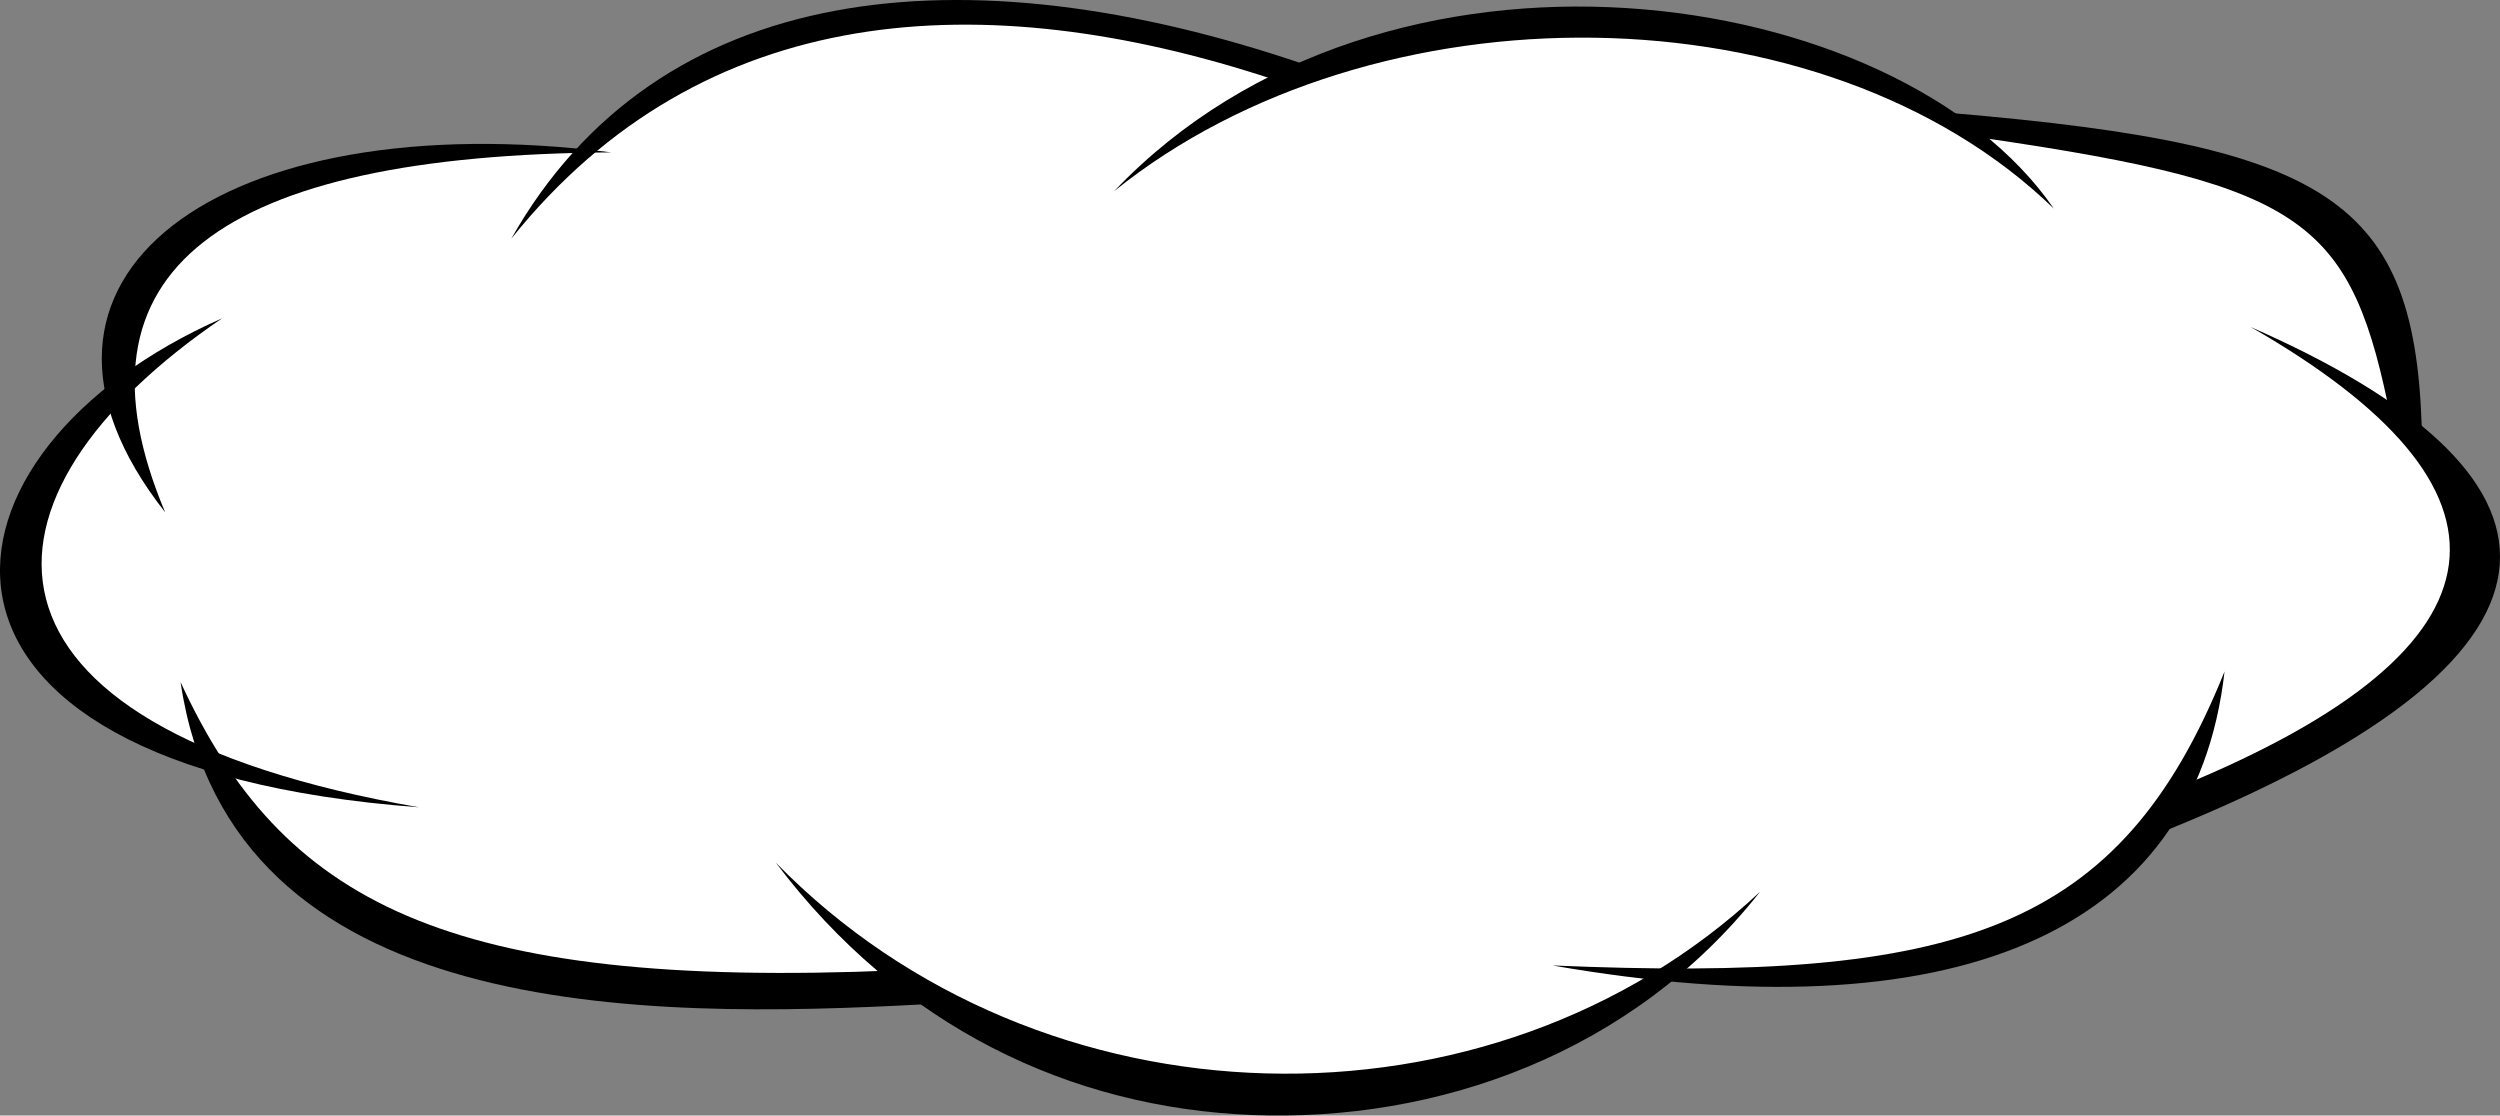
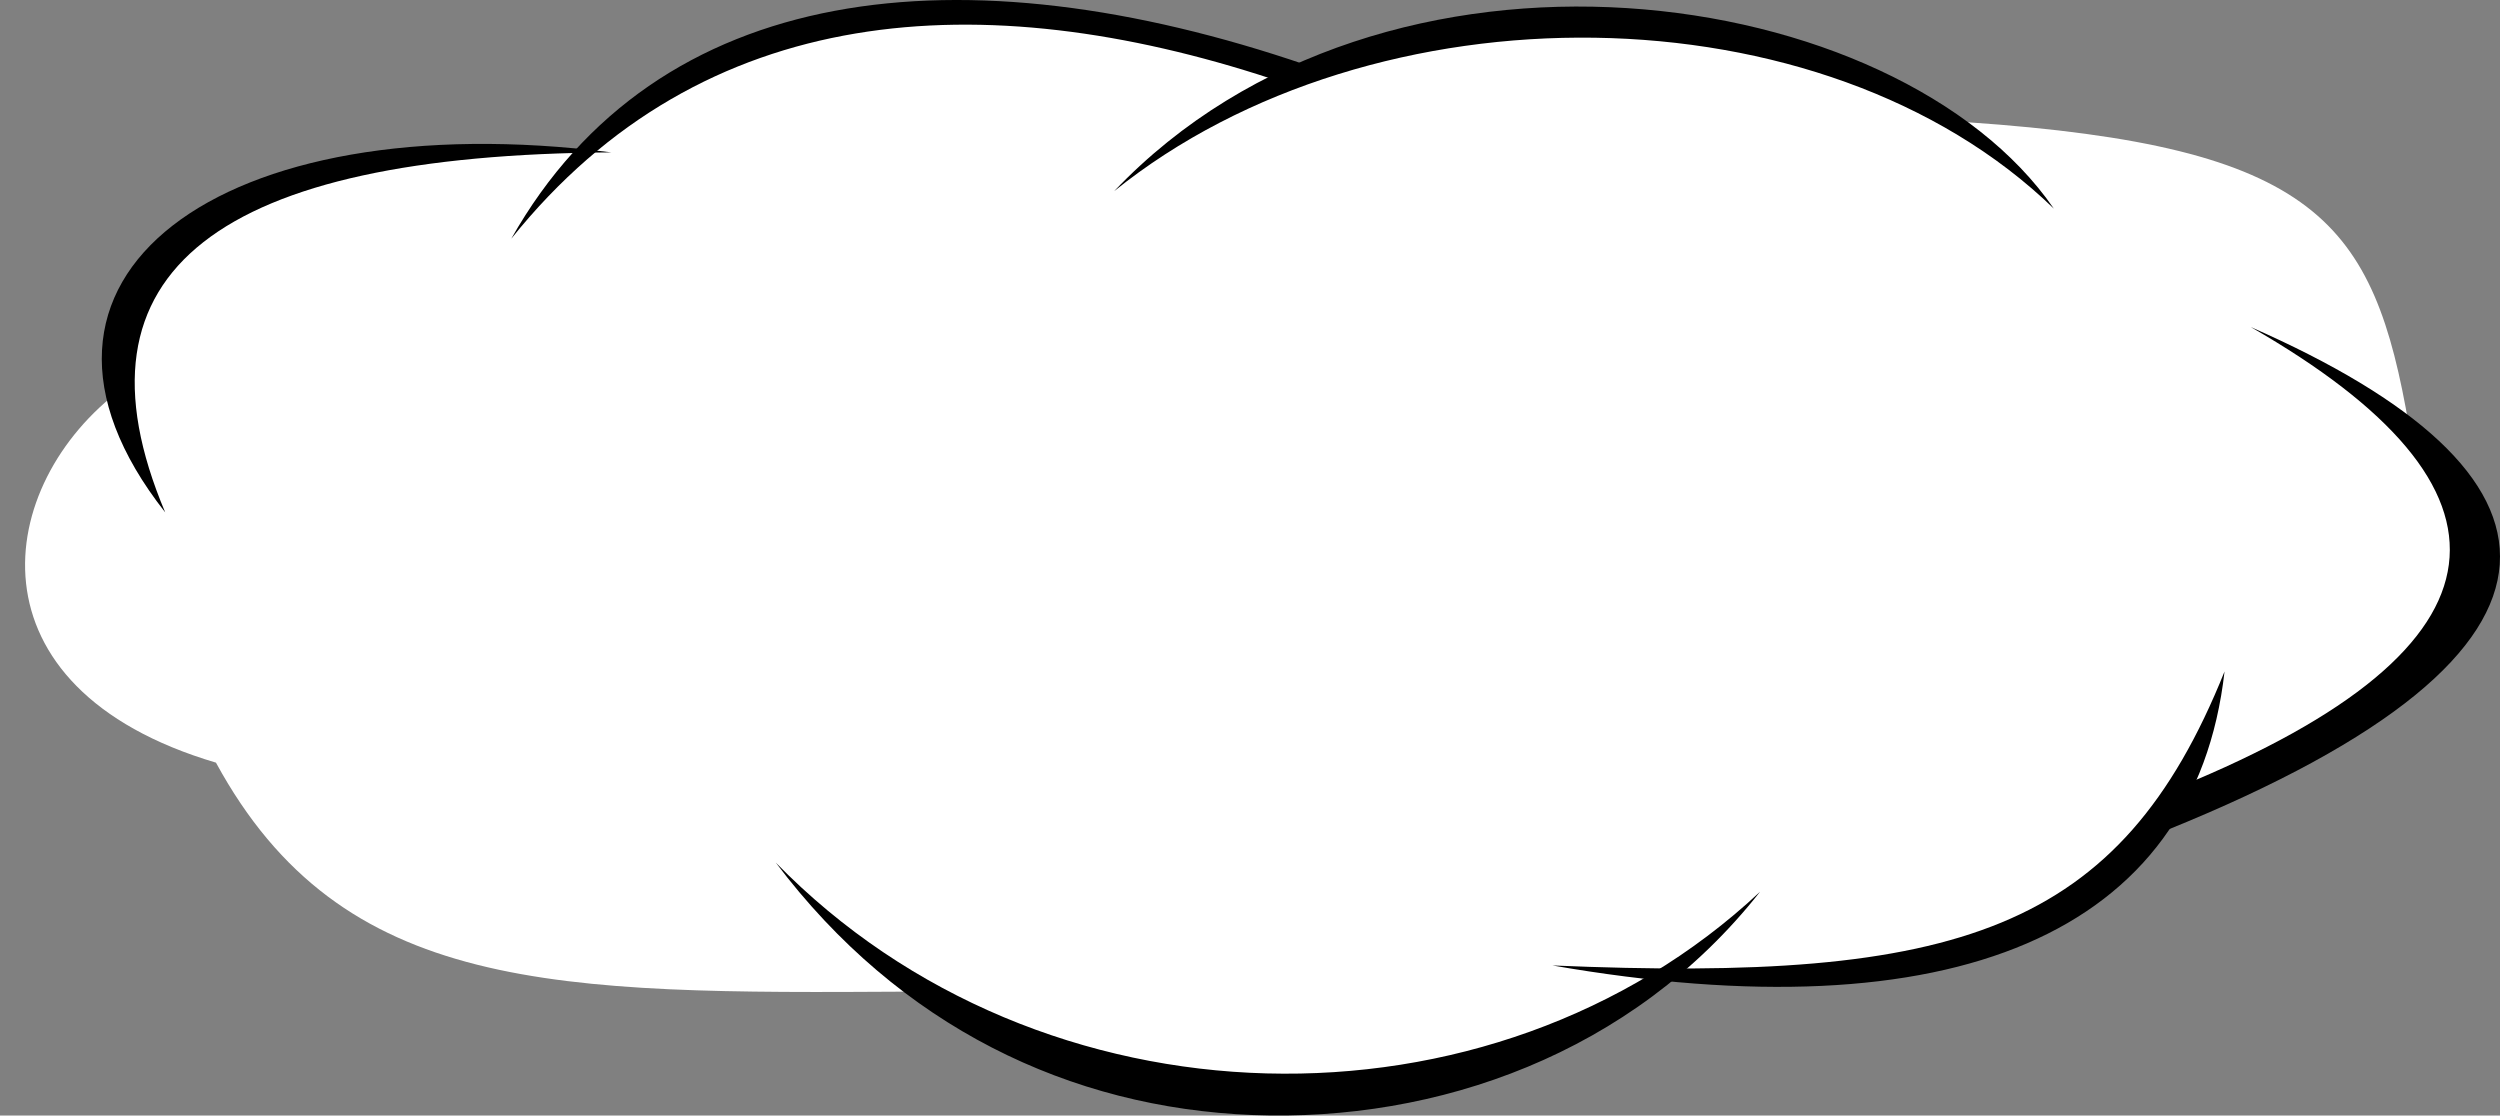
<svg xmlns="http://www.w3.org/2000/svg" width="251" height="112" viewBox="0 0 251 112" fill="none">
  <rect x="0" y="0" width="251" height="112" fill="#808080" stroke="none" />
  <path fill-rule="evenodd" clip-rule="evenodd" d="M129.309 7.6C101.658 -1.378 76.654 -2.515 59.089 15.102C29.937 15.102 12.996 18.646 12.264 39.017C-0.629 48.613 -3.707 69.053 21.683 76.57C34.324 99.791 55.688 99.771 91.322 99.56C117.339 113.203 141.804 114.088 167.758 98.196C193.657 97.857 205.702 96.016 218.87 80.564C249.591 66.242 252.926 61.763 241.877 42.864C238.336 22.195 232.644 14.695 197.56 12.275C168.794 -0.851 156.472 -1.207 129.309 7.6Z" fill="white" />
  <path fill-rule="evenodd" clip-rule="evenodd" d="M111.859 19.195C139.044 -9.382 190.534 -1.828 206.207 20.949C183.076 -1.469 137.931 -1.812 111.859 19.195Z" fill="black" />
  <path fill-rule="evenodd" clip-rule="evenodd" d="M51.331 23.967C70.625 -0.096 98.787 -1.555 127.612 7.893L131.165 6.529C96.617 -5.287 66.004 -1.973 51.331 23.967Z" fill="black" />
  <path fill-rule="evenodd" clip-rule="evenodd" d="M61.367 15.299C22.2 15.555 6.278 27.023 16.585 51.44C-1.984 27.827 22.217 10.319 61.367 15.299Z" fill="black" />
-   <path fill-rule="evenodd" clip-rule="evenodd" d="M22.301 31.956C-7.847 45.221 -12.972 76.941 42.065 81.053C-5.179 72.842 -3.953 49.838 22.301 31.956Z" fill="black" />
-   <path fill-rule="evenodd" clip-rule="evenodd" d="M18.13 68.487C23.169 102.642 64.595 102.351 92.868 100.828L90.088 97.42C44.571 99.369 28.291 90.505 18.13 68.487Z" fill="black" />
  <path fill-rule="evenodd" clip-rule="evenodd" d="M77.888 86.606C104.506 113.875 149.72 114.805 176.713 89.528C163.886 105.822 144.234 112.666 125.773 111.949C107.44 111.236 90.288 103.071 77.888 86.606Z" fill="black" />
  <path fill-rule="evenodd" clip-rule="evenodd" d="M223.345 67.416C212.846 93.558 196.567 98.666 155.865 96.932C195.857 103.89 220.345 93.936 223.345 67.416Z" fill="black" />
  <path fill-rule="evenodd" clip-rule="evenodd" d="M225.97 32.832C258.859 47.262 262.563 65.129 217.553 83.342L218.787 79.007C253.261 64.891 254.126 48.976 225.97 32.832Z" fill="black" />
-   <path fill-rule="evenodd" clip-rule="evenodd" d="M195.94 11.352C234.856 14.663 242.918 20.318 243.19 45.058L240.101 42.331C236.115 22.215 231.763 18.637 199.336 13.884L195.94 11.352Z" fill="black" />
</svg>